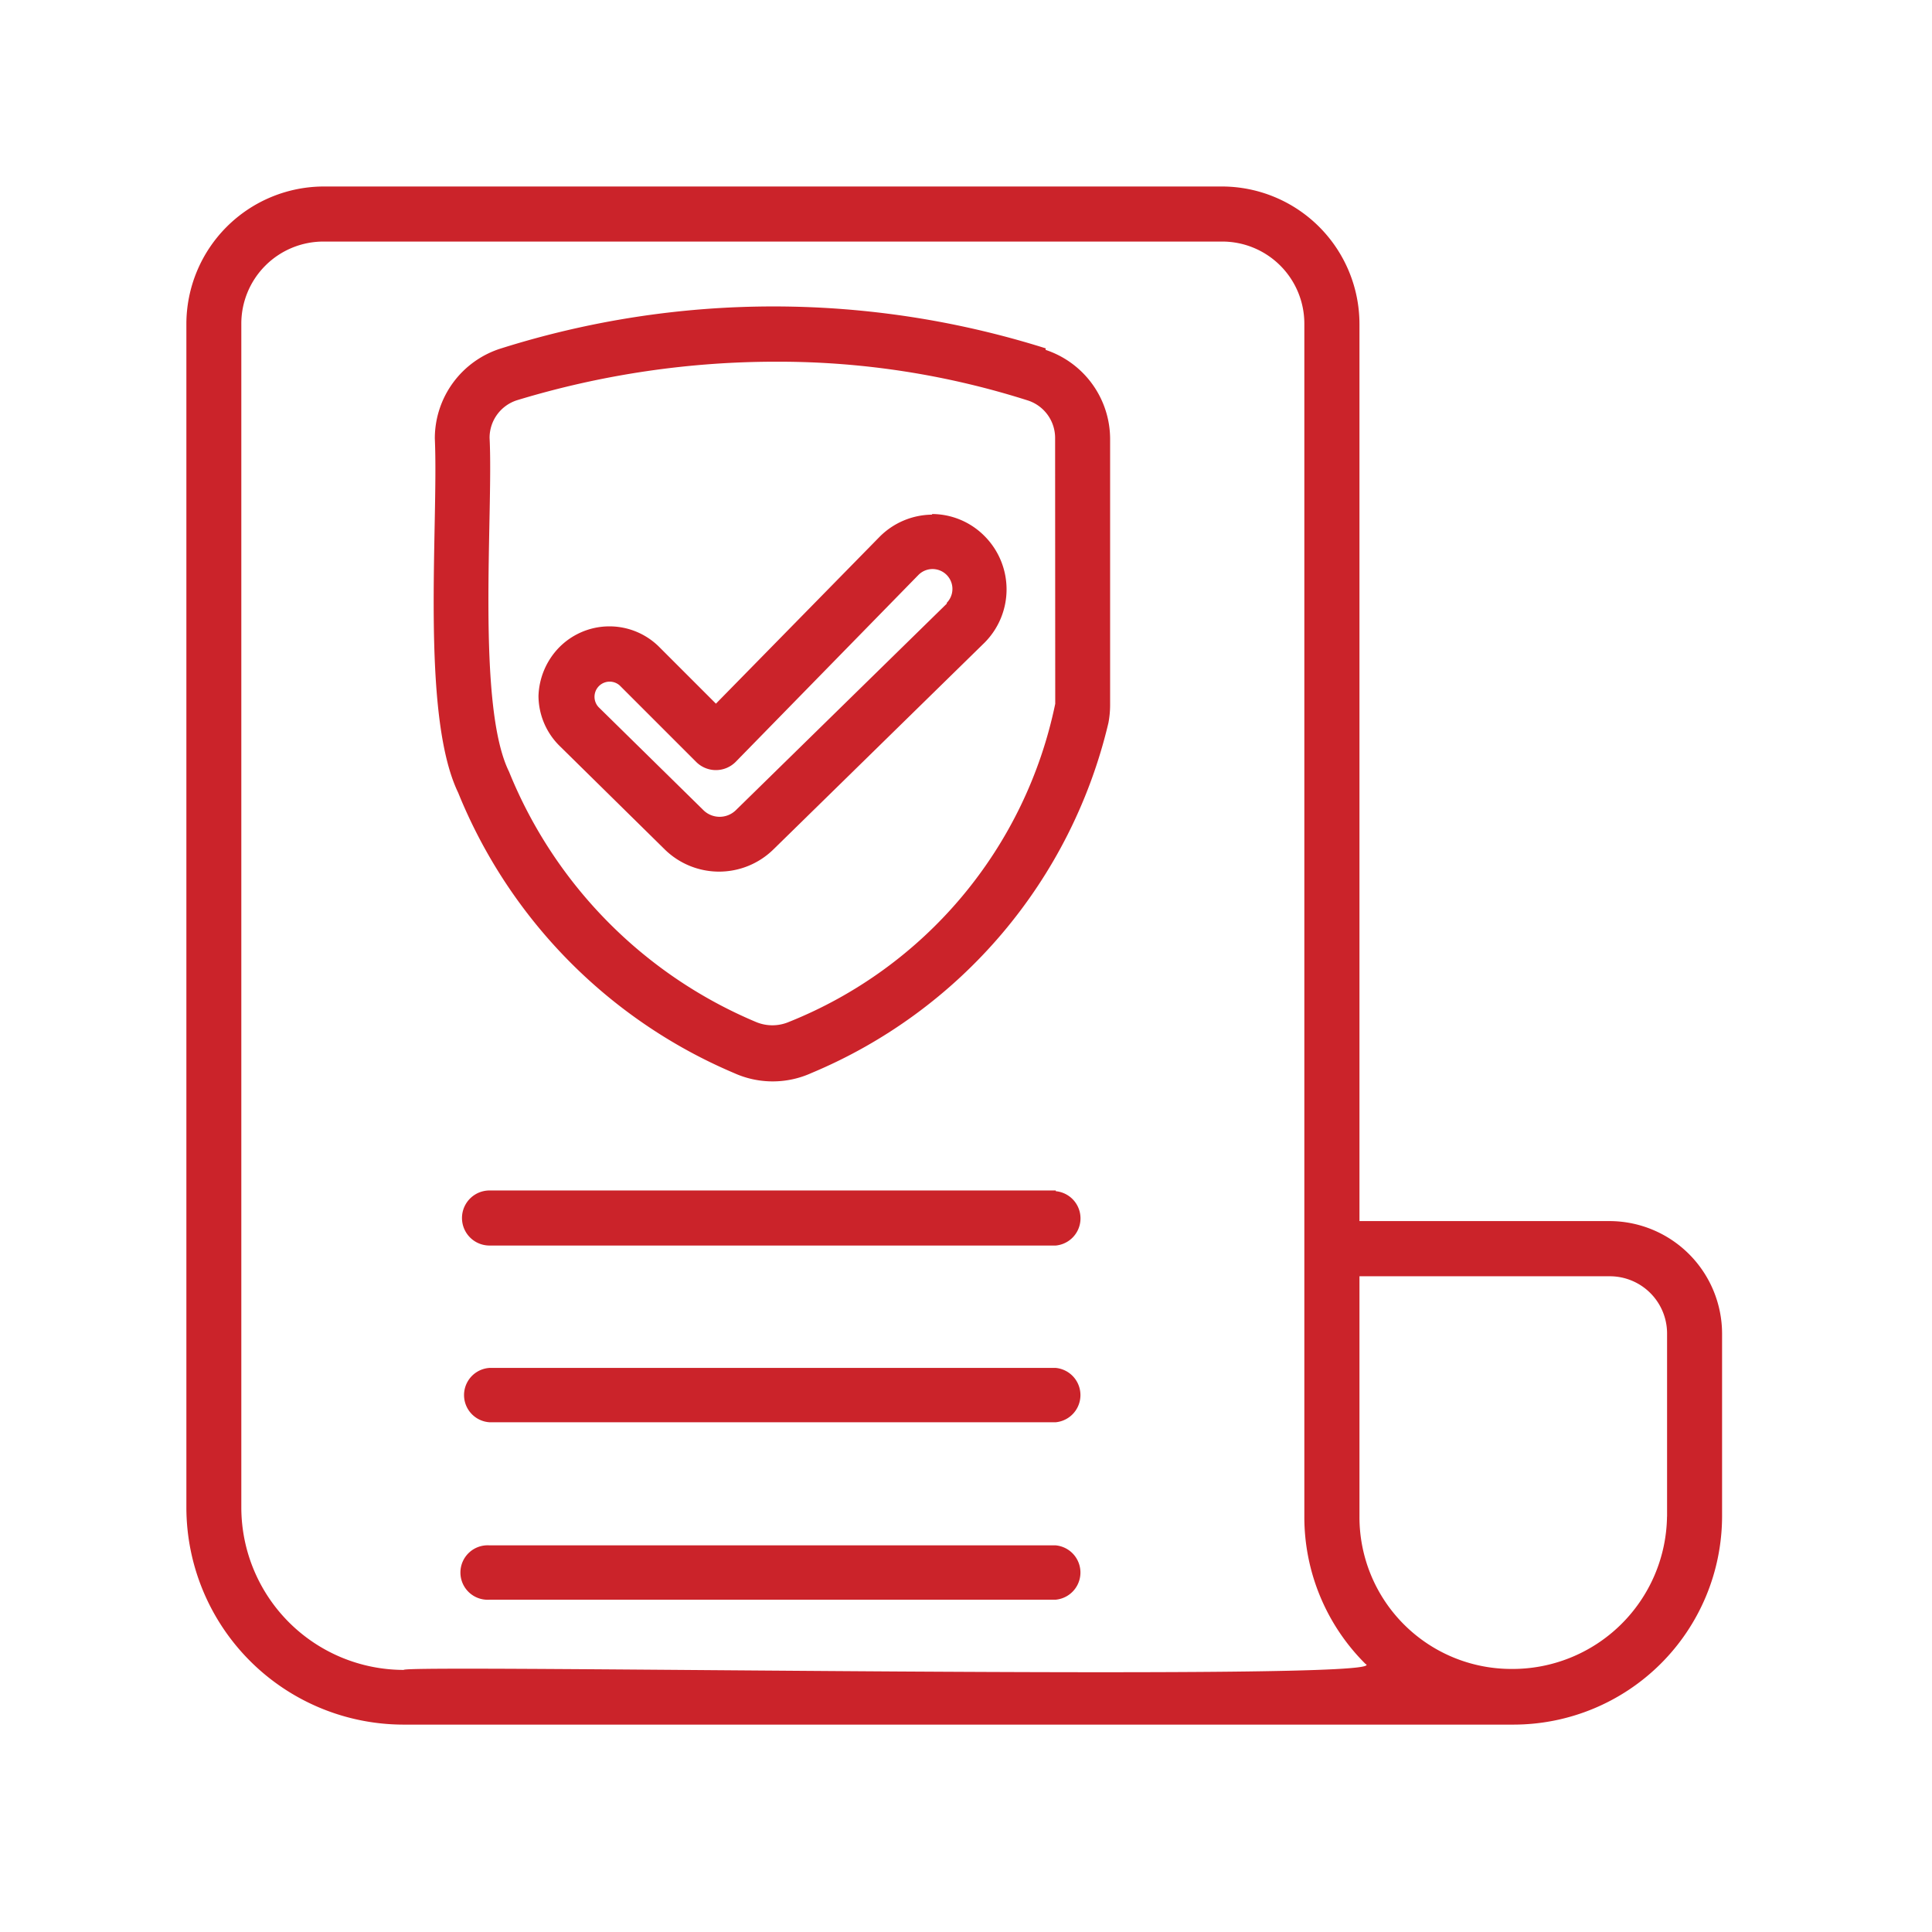
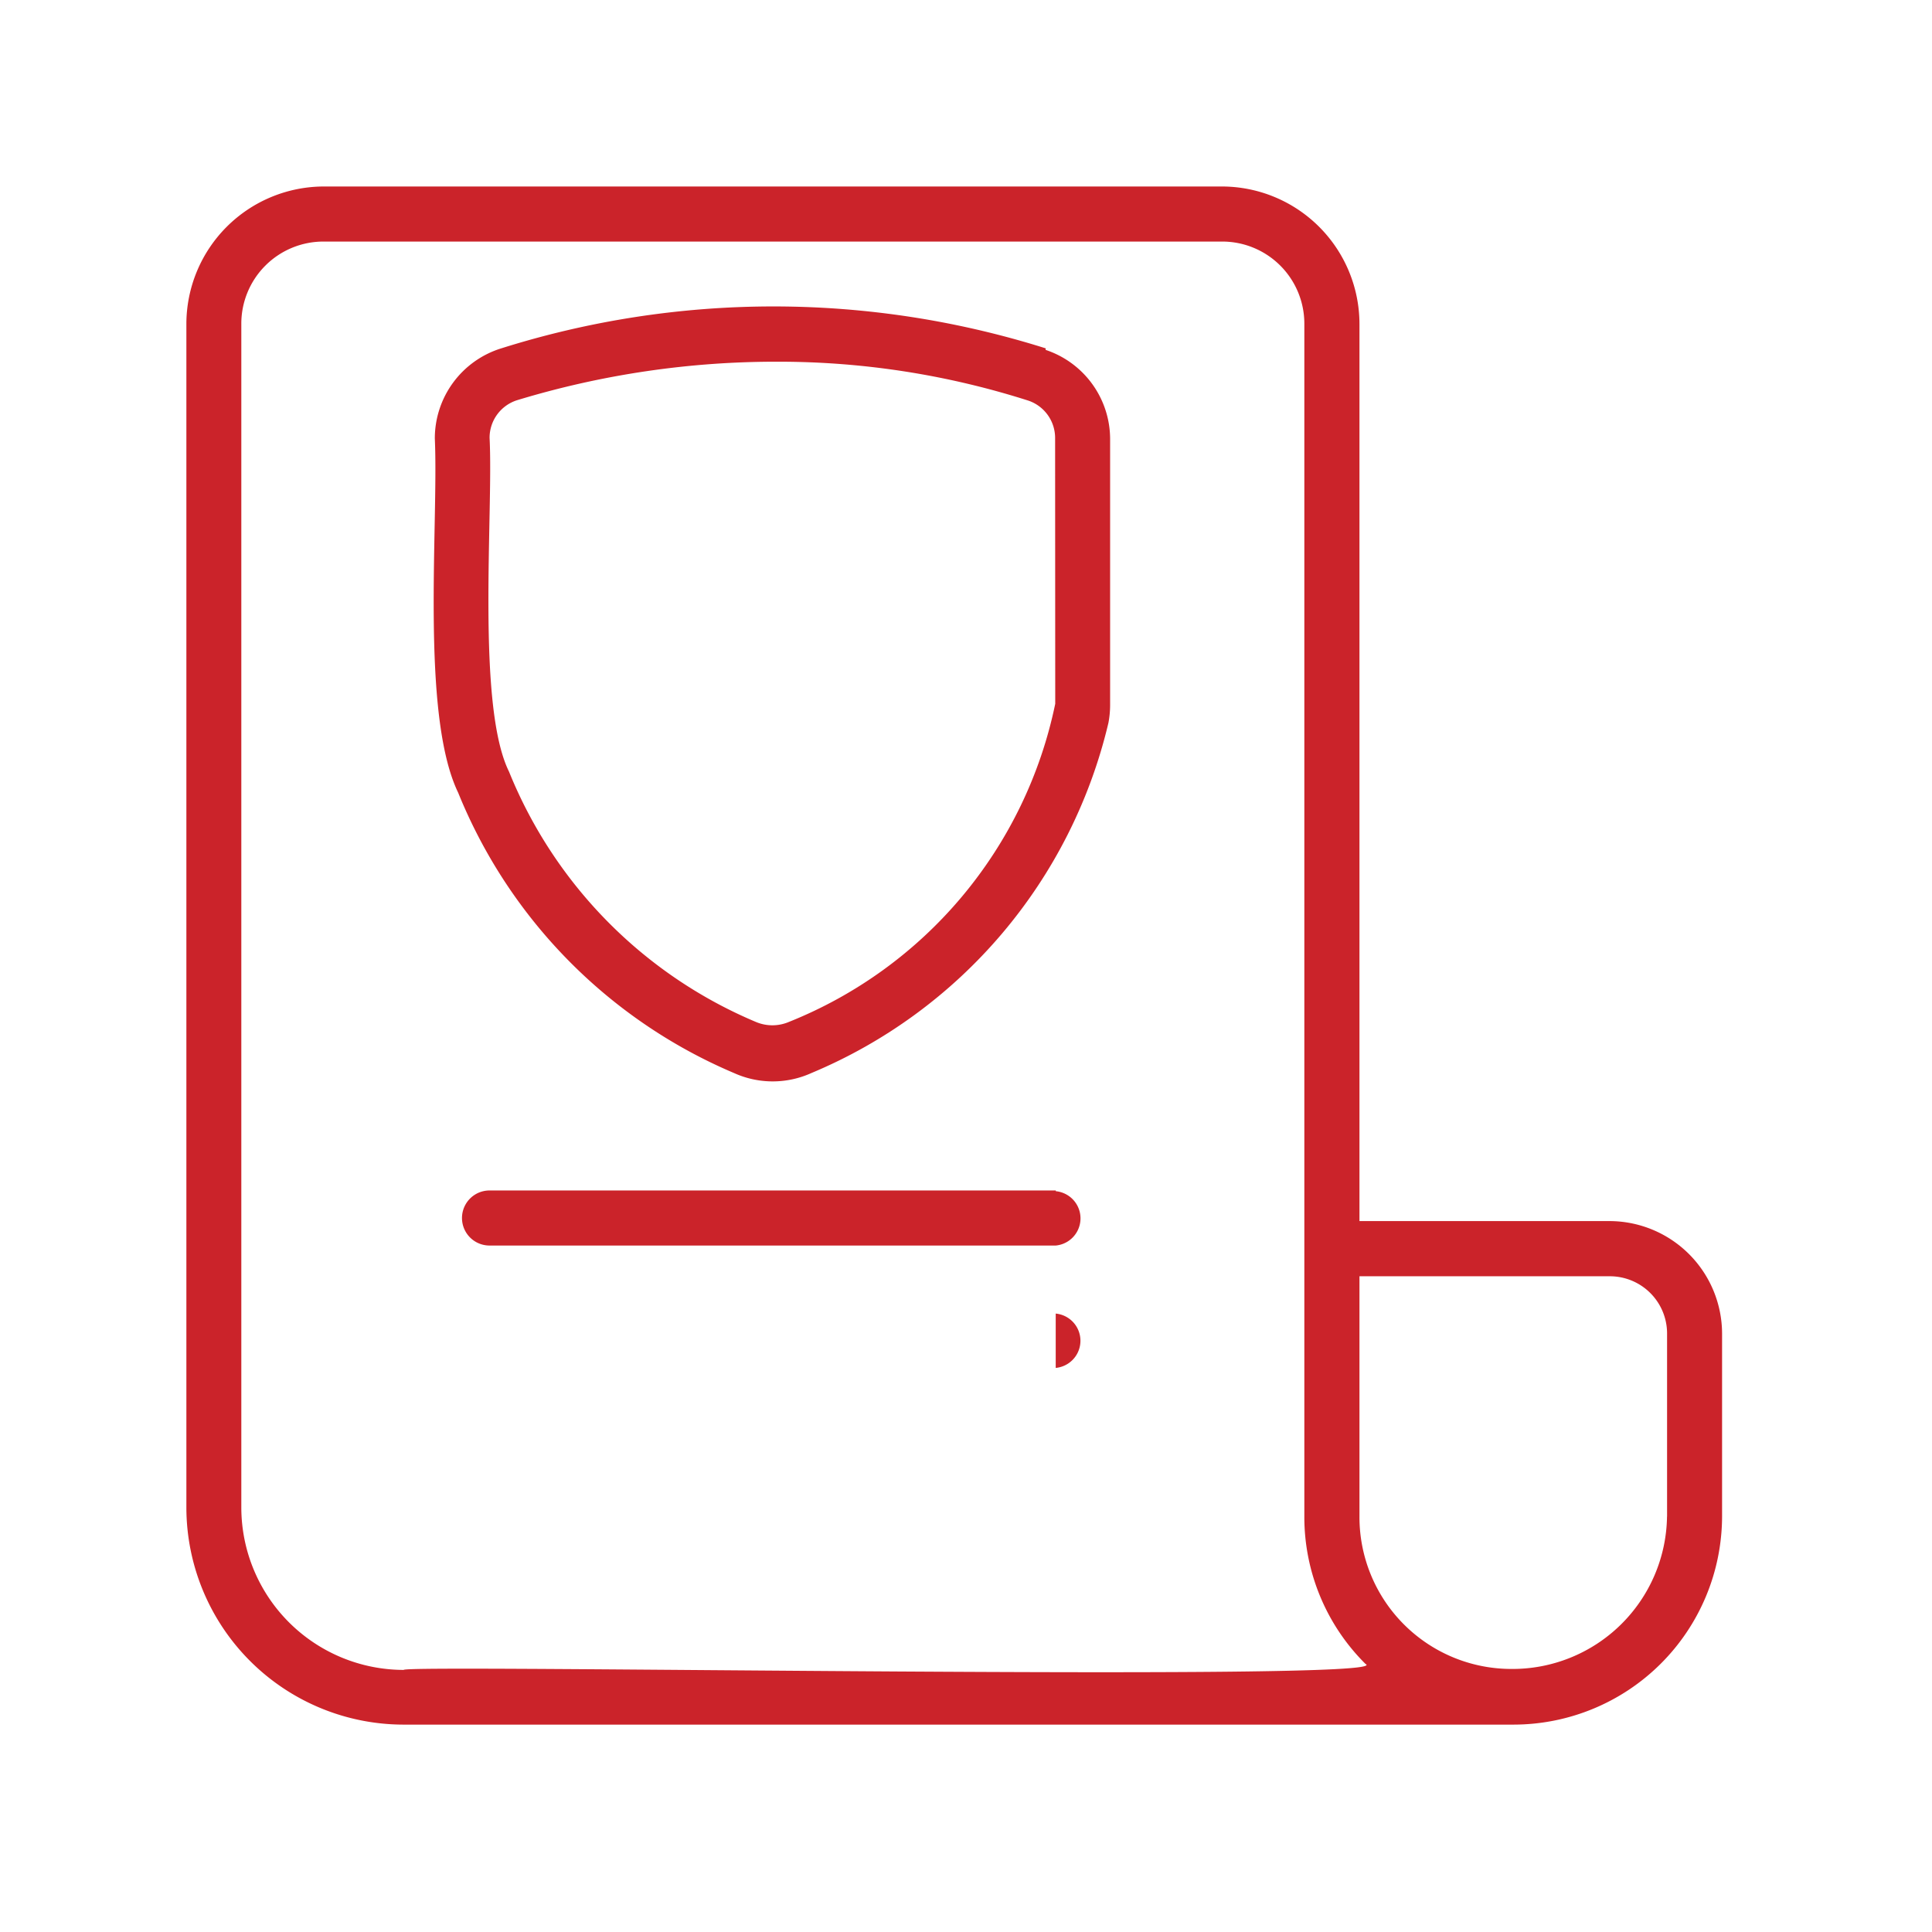
<svg xmlns="http://www.w3.org/2000/svg" width="32" height="32" viewBox="0 0 32 32">
  <defs>
    <clipPath id="clip-guarantee_results_">
      <rect width="32" height="32" />
    </clipPath>
  </defs>
  <g id="guarantee_results_" data-name="guarantee results " clip-path="url(#clip-guarantee_results_)">
    <g id="guaranteed-results" transform="translate(0.887 0.919)">
      <path id="Path_79" data-name="Path 79" d="M25.775,19.306H21.63V4.446A2.28,2.28,0,0,0,19.354,2.17H4.476A2.28,2.28,0,0,0,2.2,4.446v19.6a3.6,3.6,0,0,0,3.6,3.6H24.181A3.456,3.456,0,0,0,27.636,24.2V21.167A1.868,1.868,0,0,0,25.775,19.306ZM5.8,26.74a2.693,2.693,0,0,1-2.69-2.69V4.446A1.36,1.36,0,0,1,4.476,3.082H19.354a1.36,1.36,0,0,1,1.363,1.363V24.2a3.429,3.429,0,0,0,1.013,2.441c.636.3-16.058,0-15.929.1ZM26.724,24.2a2.56,2.56,0,0,1-2.589,2.524A2.516,2.516,0,0,1,21.63,24.2v-3.98h4.146a.948.948,0,0,1,.949.949V24.2Z" transform="translate(0)" fill="#cb232a" />
      <path id="Path_80" data-name="Path 80" d="M16.991,20.22H7.612a.456.456,0,0,0,0,.912h9.379a.452.452,0,0,0,0-.9Z" transform="translate(-0.391 -1.421)" fill="#cb232a" />
-       <path id="Path_81" data-name="Path 81" d="M16.99,23.41H7.611a.451.451,0,0,0,0,.9H16.99a.452.452,0,0,0,0-.9Z" transform="translate(-0.391 -1.672)" fill="#cb232a" />
-       <path id="Path_82" data-name="Path 82" d="M16.99,26.6H7.611a.451.451,0,1,0,0,.9H16.99a.452.452,0,0,0,0-.9Z" transform="translate(-0.391 -1.923)" fill="#cb232a" />
+       <path id="Path_81" data-name="Path 81" d="M16.99,23.41H7.611H16.99a.452.452,0,0,0,0-.9Z" transform="translate(-0.391 -1.672)" fill="#cb232a" />
      <path id="Path_83" data-name="Path 83" d="M16.784,5.021a14.99,14.99,0,0,0-9.019,0,1.562,1.562,0,0,0-1.1,1.492c.064,1.428-.24,4.569.387,5.868a8.518,8.518,0,0,0,4.569,4.643,1.552,1.552,0,0,0,1.281,0,8.371,8.371,0,0,0,4.92-5.8,1.6,1.6,0,0,0,.028-.295v-4.4a1.558,1.558,0,0,0-1.069-1.483Zm.157,5.887a7.255,7.255,0,0,1-4.413,5.27.7.7,0,0,1-.544,0,7.583,7.583,0,0,1-4.09-4.146c-.544-1.1-.258-4.284-.322-5.528a.652.652,0,0,1,.461-.626,14.742,14.742,0,0,1,4.3-.636,13.6,13.6,0,0,1,4.164.645.653.653,0,0,1,.442.617Z" transform="translate(-0.35 -0.17)" fill="#cb232a" />
-       <path id="Path_84" data-name="Path 84" d="M15.053,8.069a1.242,1.242,0,0,0-.875.369L11.469,11.2l-.949-.949a1.168,1.168,0,0,0-1.658.028,1.208,1.208,0,0,0-.332.792,1.172,1.172,0,0,0,.35.829l1.741,1.714a1.285,1.285,0,0,0,1.8,0l3.5-3.427a1.251,1.251,0,0,0-.009-1.769,1.228,1.228,0,0,0-.866-.359Zm.24,1.474-3.5,3.427a.384.384,0,0,1-.525,0L9.525,11.257a.251.251,0,0,1,.35-.359l1.271,1.271a.462.462,0,0,0,.645,0h0l3.031-3.1a.329.329,0,0,1,.47.461Z" transform="translate(-0.498 -0.464)" fill="#cb232a" />
    </g>
  </g>
</svg>